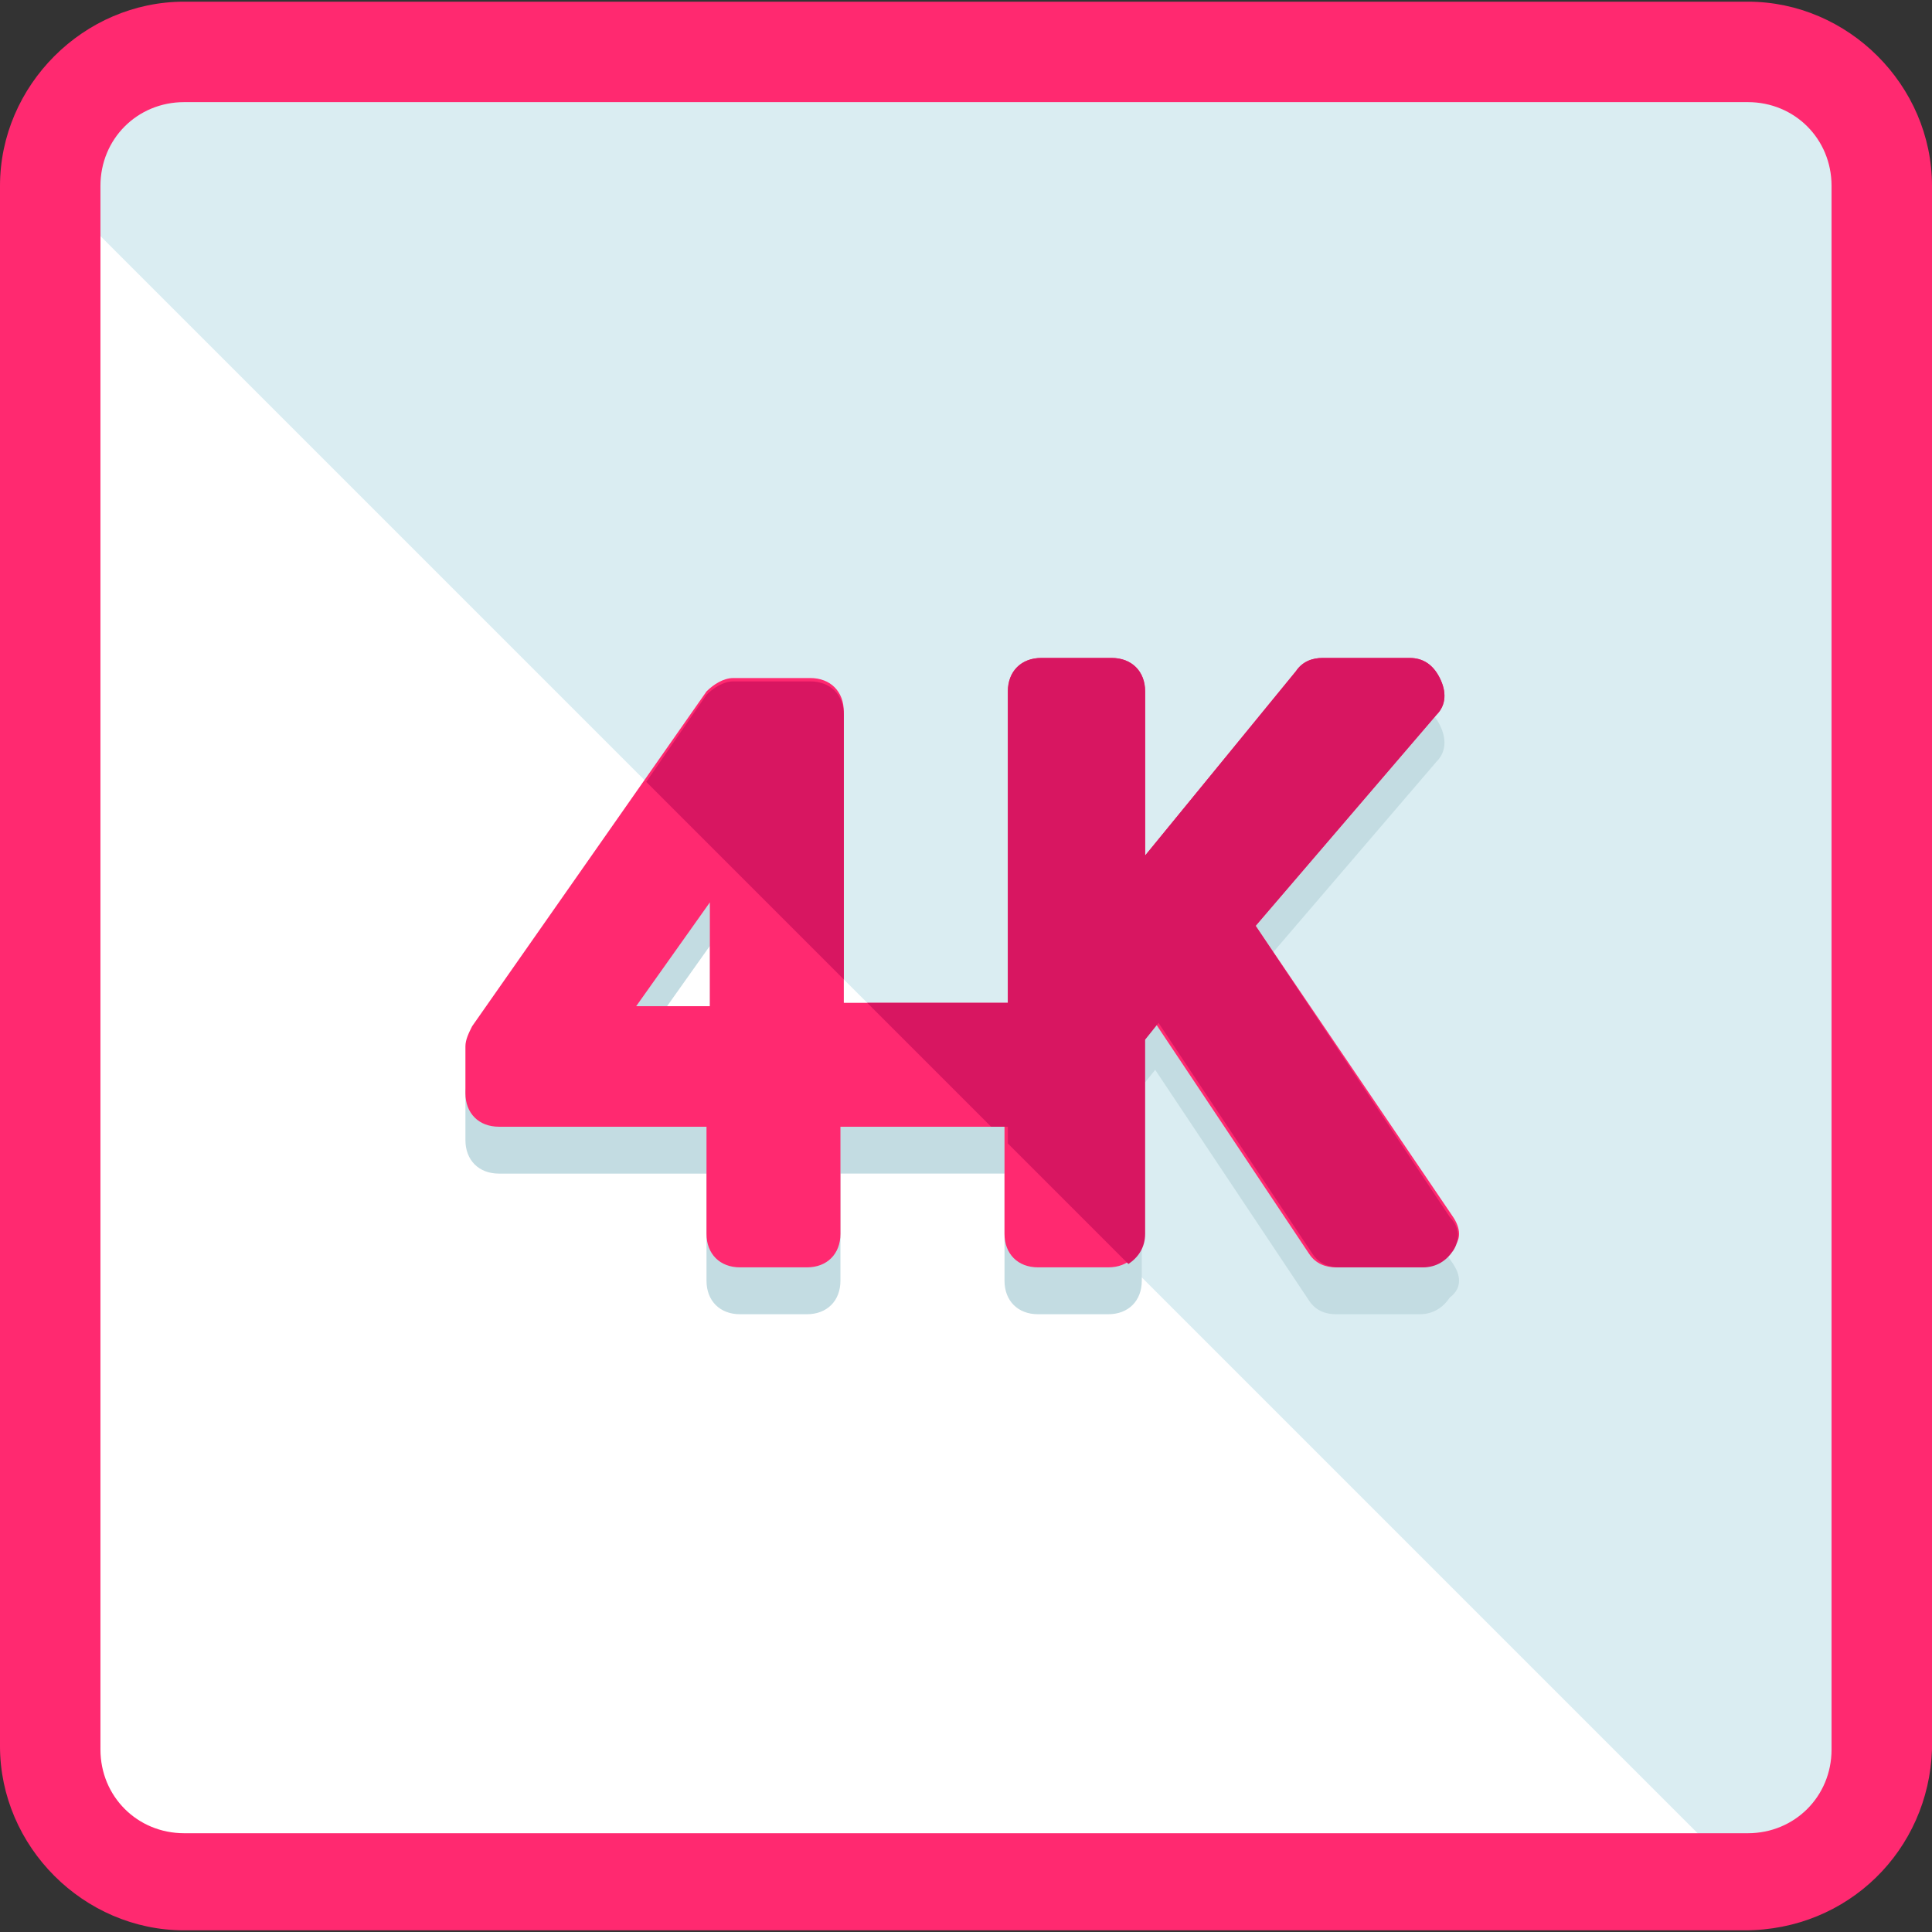
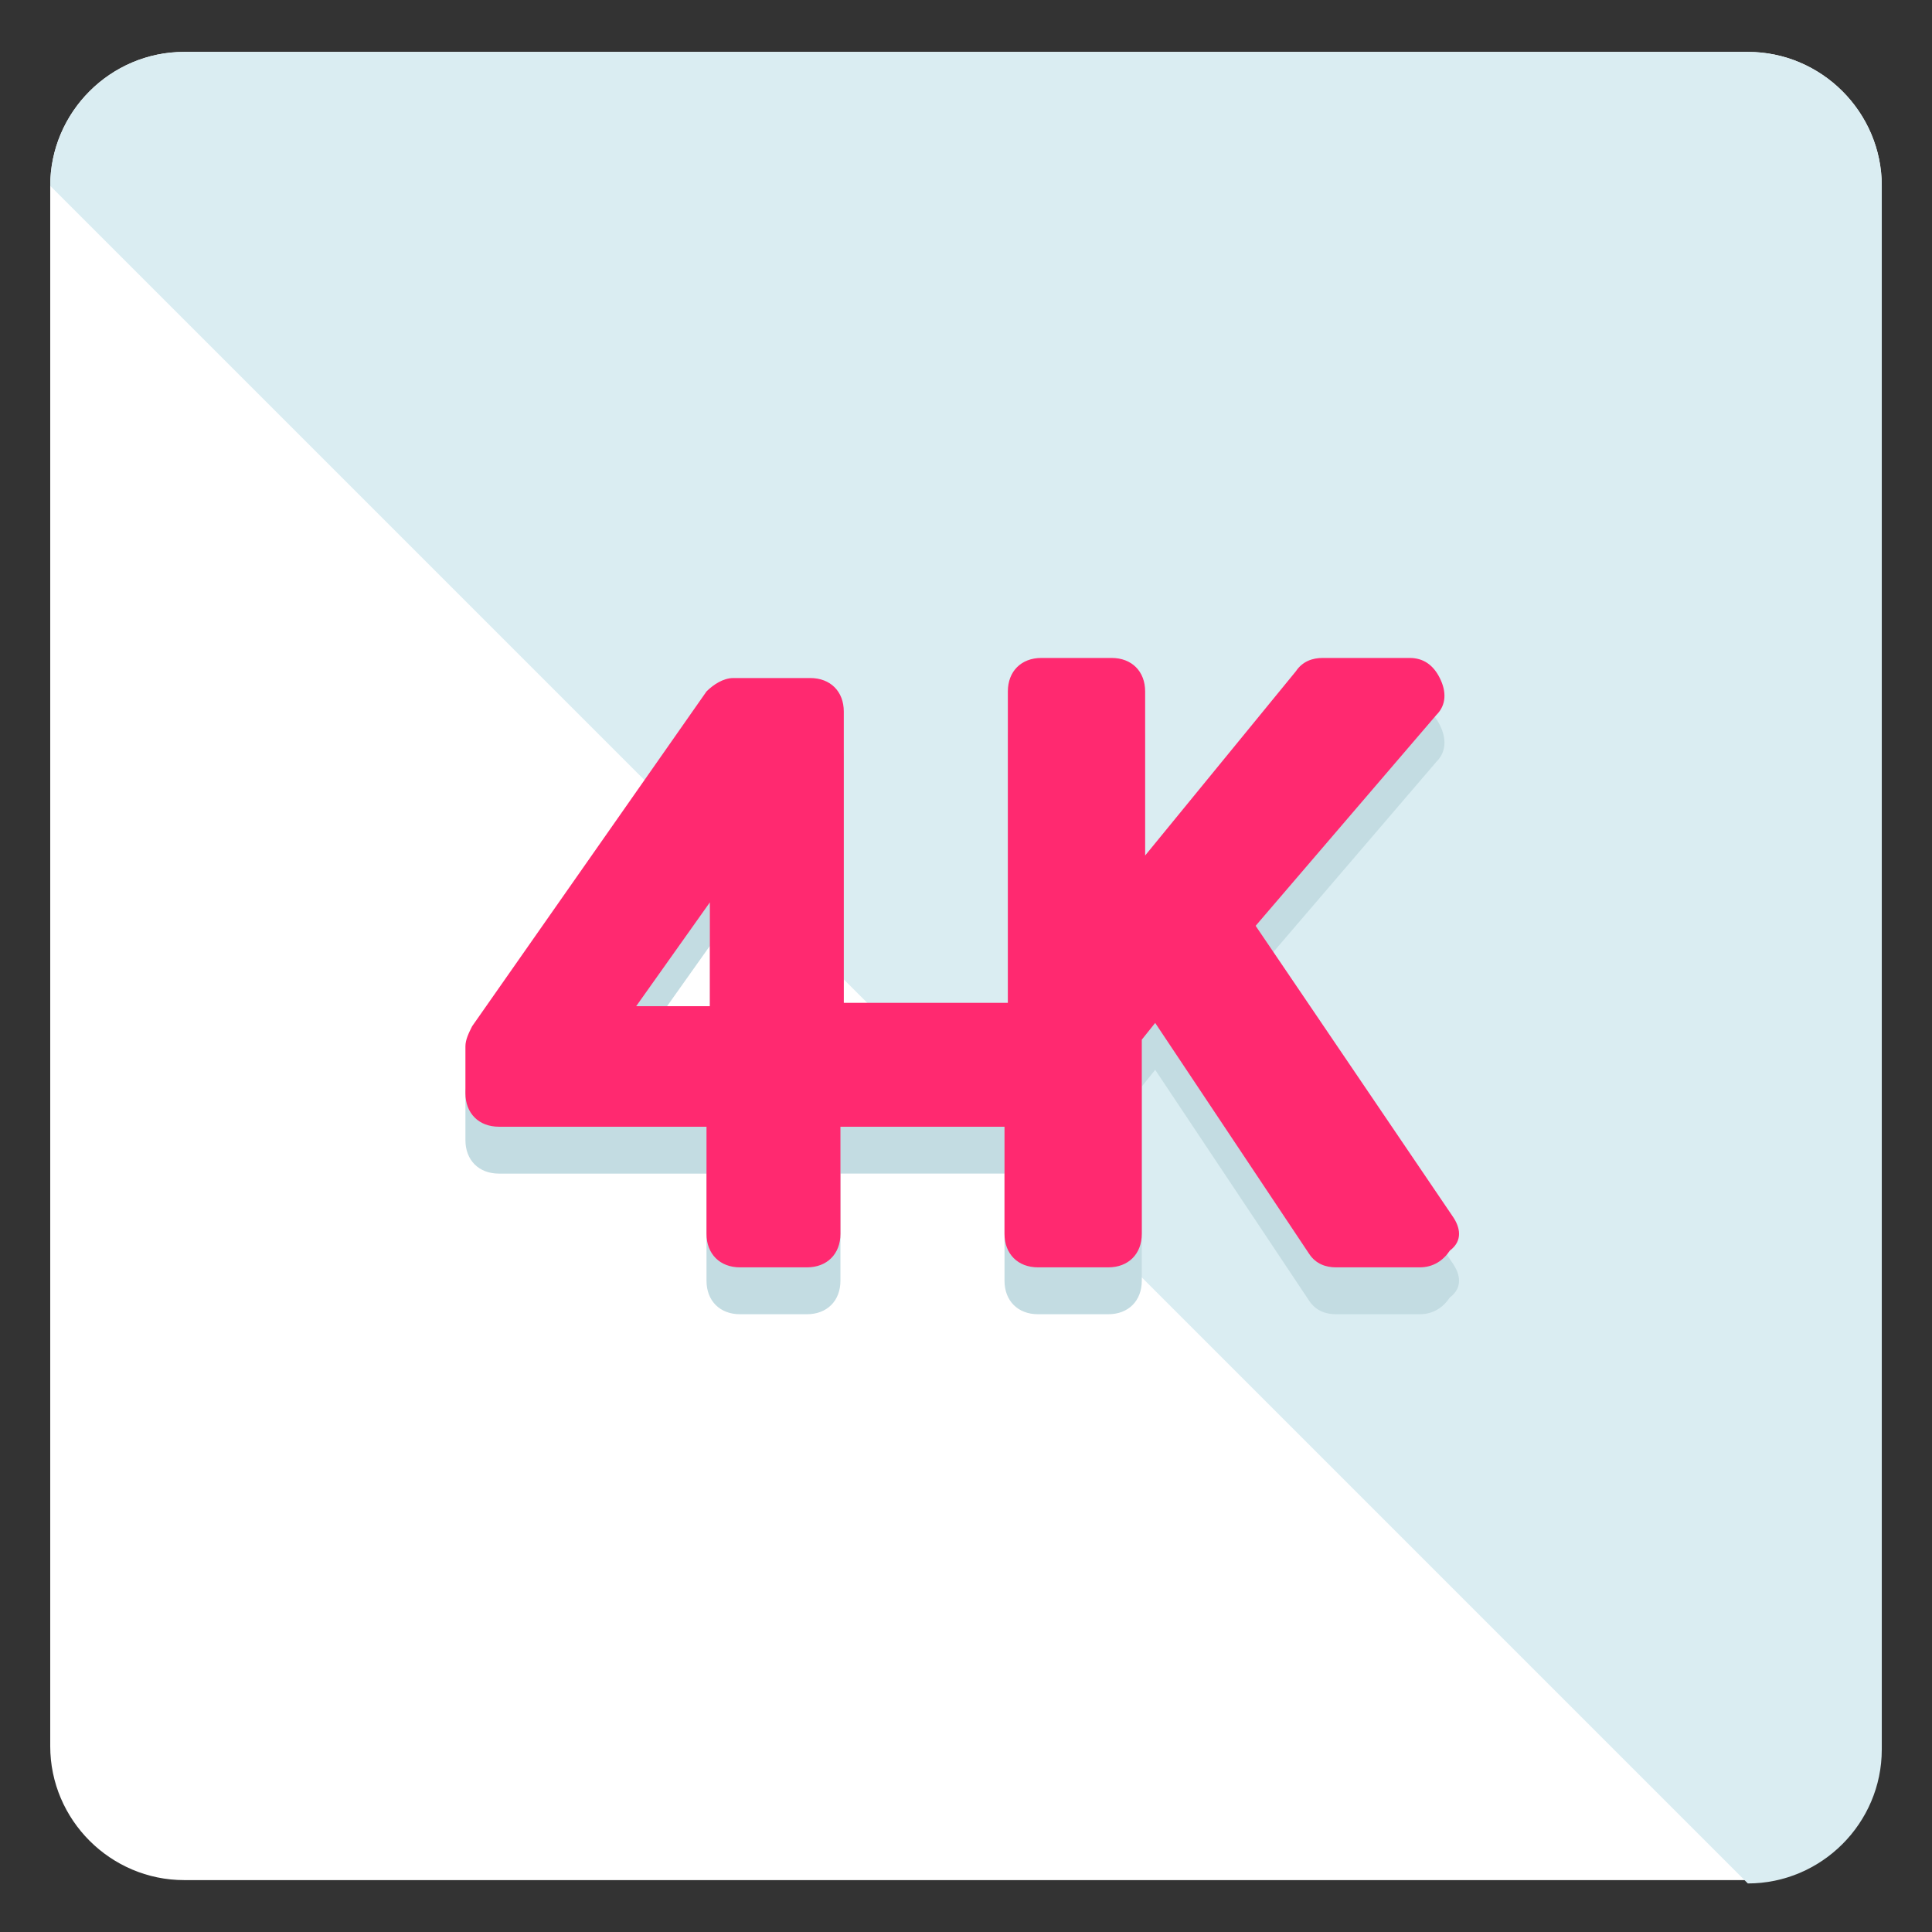
<svg xmlns="http://www.w3.org/2000/svg" height="800px" width="800px" version="1.1" id="Layer_1" viewBox="0 0 461.6 461.6" xml:space="preserve">
  <rect x="0" y="0" width="461.6" height="461.6" fill="#333333" stroke="none" />
  <path style="fill:#FFFFFF;" d="M448.8,417.2c0,17.6-14.4,32-32,32H44c-17.6,0-32-14.4-32-32V44.4c0-17.6,14.4-32,32-32h373.6  c17.6,0,32,14.4,32,32v372.8H448.8z" />
  <path style="fill:#DAEDF2;" d="M12,44.4c0-17.6,14.4-32,32-32h373.6c17.6,0,32,14.4,32,32V418c0,17.6-14.4,32-32,32" />
-   <path style="fill:#FF2970;" d="M416.8,461.2H44c-24,0-44-20-44-44V44.4c0-24,20-44,44-44h373.6c24,0,44,20,44,44V418  C460.8,442,441.6,461.2,416.8,461.2z M44,24.4c-11.2,0-20,8.8-20,20V418c0,11.2,8.8,20,20,20h373.6c11.2,0,20-8.8,20-20V44.4  c0-11.2-8.8-20-20-20H44z" />
  <path style="fill:#C3DCE2;" d="M347.2,302L300,232.4l43.2-50.4c2.4-2.4,2.4-5.6,0.8-8.8c-1.6-3.2-4-4.8-7.2-4.8H316  c-2.4,0-4.8,0.8-6.4,3.2l-36,44v-39.2c0-4.8-3.2-8-8-8h-16.8c-4.8,0-8,3.2-8,8v74.4h-39.2v-69.6c0-4.8-3.2-8-8-8h-18.4  c-2.4,0-4.8,1.6-6.4,3.2l-56,80c-0.8,1.6-1.6,3.2-1.6,4.8v11.2c0,4.8,3.2,8,8,8h49.6V306c0,4.8,3.2,8,8,8h16c4.8,0,8-3.2,8-8v-25.6  H240V306c0,4.8,3.2,8,8,8h16.8c4.8,0,8-3.2,8-8v-46.4l3.2-4l36.8,55.2c1.6,2.4,4,3.2,6.4,3.2h20c3.2,0,5.6-1.6,7.2-4  C349.6,307.6,348.8,304.4,347.2,302z M169.6,250.8H152l17.6-24.8V250.8z" />
  <path style="fill:#FF2970;" d="M347.2,290.8L300,221.2l43.2-50.4c2.4-2.4,2.4-5.6,0.8-8.8c-1.6-3.2-4-4.8-7.2-4.8H316  c-2.4,0-4.8,0.8-6.4,3.2l-36,44v-39.2c0-4.8-3.2-8-8-8h-16.8c-4.8,0-8,3.2-8,8v74.4h-39.2V170c0-4.8-3.2-8-8-8h-18.4  c-2.4,0-4.8,1.6-6.4,3.2l-56,80c-0.8,1.6-1.6,3.2-1.6,4.8v11.2c0,4.8,3.2,8,8,8h49.6v25.6c0,4.8,3.2,8,8,8h16c4.8,0,8-3.2,8-8v-25.6  H240v25.6c0,4.8,3.2,8,8,8h16.8c4.8,0,8-3.2,8-8v-46.4l3.2-4l36.8,55.2c1.6,2.4,4,3.2,6.4,3.2h20c3.2,0,5.6-1.6,7.2-4  C349.6,296.4,348.8,293.2,347.2,290.8z M169.6,240.4H152l17.6-24.8V240.4z" />
  <g>
-     <path style="fill:#D81661;" d="M300,221.2l43.2-50.4c2.4-2.4,2.4-5.6,0.8-8.8c-1.6-3.2-4-4.8-7.2-4.8H316c-2.4,0-4.8,0.8-6.4,3.2   l-36,44v-39.2c0-4.8-3.2-8-8-8h-16.8c-4.8,0-8,3.2-8,8v74.4h-33.6l29.6,29.6h4v4l28.8,28.8c2.4-1.6,4-4,4-7.2v-46.4l3.2-4   l36.8,55.2c1.6,2.4,4,3.2,6.4,3.2h20c3.2,0,5.6-1.6,7.2-4s1.6-5.6-0.8-8L300,221.2z" />
-     <path style="fill:#D81661;" d="M201.6,170.8c0-4.8-3.2-8-8-8h-18.4c-2.4,0-4.8,1.6-6.4,3.2l-14.4,20.8l47.2,47.2V170.8L201.6,170.8   z" />
-   </g>
+     </g>
</svg>